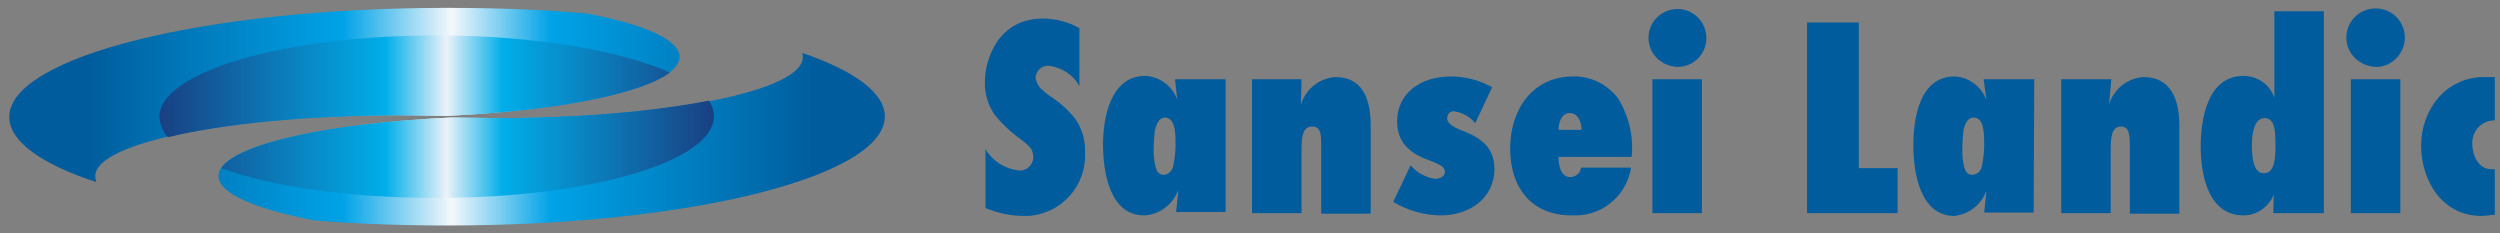
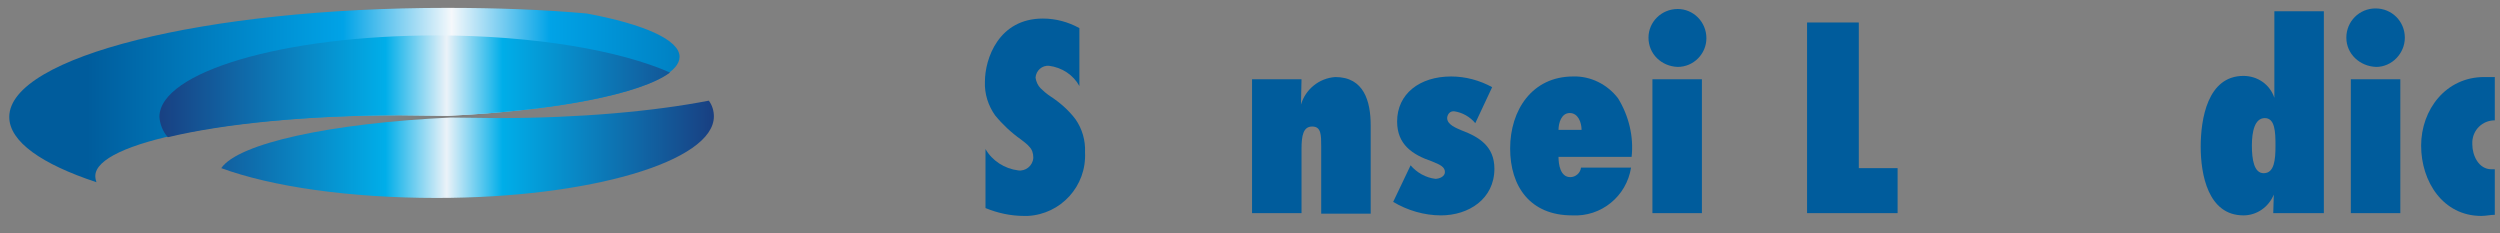
<svg xmlns="http://www.w3.org/2000/svg" width="225" height="21" viewBox="0 0 225 21" fill="none">
  <rect x="0" y="0" width="225" height="21" fill="#808080" stroke="none" />
  <path d="M88.694 13.412C89.301 14.474 90.415 15.183 91.629 15.335C92.287 15.436 92.945 14.93 92.996 14.221C92.996 14.221 92.996 14.221 92.996 14.171C92.996 13.816 92.895 13.462 92.642 13.209C92.439 12.956 92.135 12.754 91.882 12.551C91.022 11.944 90.212 11.185 89.554 10.375C88.947 9.515 88.593 8.452 88.643 7.338C88.643 5.314 89.858 1.67 93.856 1.67C95.02 1.67 96.134 1.974 97.146 2.53V7.743C96.589 6.731 95.577 6.073 94.413 5.921C93.806 5.871 93.249 6.326 93.198 6.984C93.249 7.338 93.401 7.693 93.654 7.946C93.907 8.199 94.21 8.452 94.514 8.654C95.374 9.211 96.184 9.919 96.792 10.729C97.399 11.59 97.703 12.652 97.652 13.715C97.804 16.752 95.476 19.282 92.49 19.434C92.388 19.434 92.287 19.434 92.186 19.434C90.971 19.434 89.807 19.181 88.694 18.726V13.412Z" fill="#005C9C" />
-   <path d="M104.737 15.74C104.282 15.74 104.079 15.386 103.978 14.93C103.877 14.475 103.826 14.019 103.826 13.564C103.826 12.956 103.877 12.4 103.928 11.792C104.079 11.134 104.333 10.578 104.839 10.578C105.345 10.578 105.598 11.033 105.699 11.539C105.8 12.045 105.8 12.501 105.8 13.007C105.8 13.564 105.75 14.12 105.648 14.627C105.598 15.234 105.294 15.689 104.737 15.74ZM110.305 7.136H105.75L105.952 8.958C105.497 7.744 104.383 6.883 103.067 6.833C99.98 6.833 99.272 10.527 99.272 13.007C99.272 15.487 99.879 19.384 102.966 19.384C104.333 19.333 105.547 18.422 106.053 17.106L105.851 19.08H110.305V7.136Z" fill="#005C9C" />
  <path d="M117.086 9.414C117.491 8.047 118.706 7.035 120.174 6.934C122.755 6.934 123.362 9.11 123.362 11.286V19.232H118.908V13.159C118.908 12.146 118.908 11.387 118.099 11.387C117.289 11.387 117.137 12.197 117.137 13.412V19.181H112.683V7.136H117.137L117.086 9.414Z" fill="#005C9C" />
  <path d="M126.955 14.879C127.512 15.537 128.322 15.993 129.182 16.094C129.537 16.094 130.043 15.892 130.043 15.487C130.043 15.031 129.638 14.829 128.879 14.525C127.107 13.918 125.741 13.007 125.741 10.932C125.741 8.452 127.765 6.883 130.599 6.883C131.915 6.883 133.18 7.237 134.294 7.844L132.776 11.084C132.32 10.527 131.612 10.122 130.903 10.021C130.549 9.97 130.296 10.223 130.245 10.577V10.628C130.245 11.235 131.105 11.539 131.561 11.741C133.18 12.349 134.496 13.209 134.496 15.183C134.496 17.916 132.168 19.384 129.688 19.384C128.17 19.384 126.652 18.928 125.386 18.169L126.955 14.879Z" fill="#005C9C" />
  <path d="M140.266 11.691C140.266 11.083 140.519 10.172 141.278 10.172C142.037 10.172 142.341 11.033 142.341 11.691H140.266ZM142.29 15.082C142.24 15.588 141.784 15.942 141.329 15.942C140.418 15.942 140.266 14.778 140.266 14.12H146.845C147.048 12.298 146.592 10.425 145.631 8.857C144.669 7.591 143.151 6.832 141.582 6.883C137.887 6.883 135.913 9.919 135.913 13.361C135.913 16.802 137.735 19.384 141.481 19.384C144.112 19.535 146.39 17.663 146.795 15.082H142.29Z" fill="#005C9C" />
  <path d="M148.718 19.181V7.136H153.172V19.181H148.718ZM148.364 3.391C148.364 1.974 149.528 0.81 150.995 0.81C152.412 0.81 153.576 1.974 153.576 3.441C153.576 4.858 152.412 6.022 150.995 6.022C149.528 5.972 148.364 4.858 148.364 3.391Z" fill="#005C9C" />
  <path d="M162.636 19.181V2.024H167.292V15.133H170.784V19.181H162.636Z" fill="#005C9C" />
-   <path d="M177.515 15.74C177.06 15.74 176.857 15.385 176.756 14.93C176.655 14.474 176.604 14.019 176.604 13.563C176.604 12.956 176.655 12.399 176.705 11.792C176.807 11.134 177.11 10.577 177.616 10.577C178.173 10.577 178.376 11.033 178.477 11.539C178.578 12.045 178.578 12.501 178.578 13.007C178.578 13.563 178.527 14.12 178.426 14.626C178.376 15.233 178.123 15.689 177.515 15.74ZM183.082 7.136H178.527L178.781 9.008C178.325 7.794 177.212 6.933 175.896 6.883C172.808 6.883 172.201 10.577 172.201 13.057C172.201 15.537 172.808 19.434 175.896 19.434C177.212 19.282 178.325 18.422 178.781 17.157L178.578 19.131H183.032L183.082 7.136Z" fill="#005C9C" />
-   <path d="M189.814 9.414C190.218 8.047 191.433 7.035 192.901 6.934C195.482 6.934 196.14 9.11 196.14 11.286V19.232H191.686V13.159C191.686 12.146 191.636 11.387 190.876 11.387C190.117 11.387 189.965 12.197 189.965 13.412V19.181H185.512V7.136H190.016L189.814 9.414Z" fill="#005C9C" />
  <path d="M203.731 15.588C202.871 15.588 202.669 14.373 202.669 13.108C202.669 11.843 202.922 10.628 203.833 10.628C204.744 10.628 204.794 11.843 204.794 13.108C204.794 14.373 204.693 15.588 203.731 15.588ZM204.592 19.181H209.147V1.012H204.693V7.187C204.693 7.743 204.693 8.3 204.693 8.806C204.288 7.592 203.175 6.832 201.91 6.832C198.67 6.832 198.063 10.729 198.063 13.209C198.063 15.689 198.721 19.384 201.91 19.384C203.124 19.384 204.187 18.625 204.642 17.511L204.592 19.181Z" fill="#005C9C" />
  <path d="M211.576 19.181V7.136H216.03V19.181H211.576ZM211.171 3.391C211.171 1.923 212.335 0.759 213.803 0.759C215.271 0.759 216.435 1.923 216.435 3.391C216.435 4.808 215.271 6.023 213.853 6.023C212.386 5.972 211.171 4.859 211.171 3.391Z" fill="#005C9C" />
  <path d="M224.532 19.333C224.127 19.333 223.723 19.434 223.318 19.434C219.876 19.434 217.902 16.347 217.902 13.108C217.902 9.869 220.129 6.934 223.571 6.934C223.874 6.934 224.178 6.934 224.532 6.934V10.831C223.419 10.831 222.559 11.691 222.508 12.754C222.508 12.855 222.508 12.906 222.508 13.007C222.508 13.968 223.065 15.234 224.229 15.234H224.532V19.333Z" fill="#005C9C" />
  <path d="M8.578 15.841C8.578 12.804 20.876 10.375 36.008 10.375C37.426 10.375 38.843 10.426 40.26 10.426C52.254 9.869 61.162 7.693 61.162 5.112C61.162 3.593 57.973 2.176 52.811 1.215C48.864 0.86 44.612 0.708 40.209 0.708C18.447 0.708 0.834 5.112 0.834 10.527C0.834 12.754 3.77 14.778 8.679 16.398C8.628 16.246 8.578 16.044 8.578 15.841Z" fill="url(#paint0_linear_98_726)" />
-   <path d="M72.195 4.757C72.246 4.859 72.246 5.01 72.246 5.162C72.246 8.199 59.947 10.628 44.815 10.628C43.398 10.628 41.98 10.578 40.563 10.578C28.569 11.134 19.661 13.26 19.661 15.841C19.661 17.41 23.002 18.827 28.316 19.839C32.061 20.143 36.059 20.295 40.26 20.295C62.022 20.295 79.635 15.892 79.635 10.476C79.635 8.351 76.902 6.377 72.195 4.757Z" fill="url(#paint1_linear_98_726)" />
  <path d="M44.815 10.628C43.398 10.628 41.98 10.577 40.563 10.577C29.733 11.084 21.433 12.905 19.914 15.132C24.469 16.802 31.453 17.815 39.298 17.815C53.064 17.815 64.249 14.525 64.249 10.476C64.249 9.97 64.097 9.464 63.794 9.059C58.834 10.021 52.153 10.628 44.815 10.628Z" fill="url(#paint2_linear_98_726)" />
  <path d="M36.059 10.375C37.476 10.375 38.893 10.426 40.31 10.426C50.028 9.97 57.72 8.452 60.301 6.529C55.848 4.555 48.104 3.188 39.298 3.188C25.532 3.188 14.347 6.478 14.347 10.527C14.398 11.185 14.651 11.843 15.106 12.349C20.167 11.134 27.658 10.375 36.059 10.375Z" fill="url(#paint3_linear_98_726)" />
  <defs>
    <linearGradient id="paint0_linear_98_726" x1="-5.492" y1="8.562" x2="83.228" y2="8.562" gradientUnits="userSpaceOnUse">
      <stop offset="0.15" stop-color="#005C9C" />
      <stop offset="0.41" stop-color="#00A3E7" />
      <stop offset="0.52" stop-color="#F5F8FB" />
      <stop offset="0.62" stop-color="#00A3E7" />
      <stop offset="0.89" stop-color="#005C9C" />
    </linearGradient>
    <linearGradient id="paint1_linear_98_726" x1="-5.493" y1="12.53" x2="83.228" y2="12.53" gradientUnits="userSpaceOnUse">
      <stop offset="0.15" stop-color="#005C9C" />
      <stop offset="0.41" stop-color="#00A3E7" />
      <stop offset="0.52" stop-color="#F5F8FB" />
      <stop offset="0.62" stop-color="#00A3E7" />
      <stop offset="0.89" stop-color="#005C9C" />
    </linearGradient>
    <linearGradient id="paint2_linear_98_726" x1="14.139" y1="13.456" x2="64.259" y2="13.456" gradientUnits="userSpaceOnUse">
      <stop stop-color="#193F81" />
      <stop offset="0.41" stop-color="#00AEE9" />
      <stop offset="0.52" stop-color="#EBF2F8" />
      <stop offset="0.62" stop-color="#00AEE9" />
      <stop offset="1" stop-color="#193F81" />
    </linearGradient>
    <linearGradient id="paint3_linear_98_726" x1="14.139" y1="7.762" x2="64.259" y2="7.762" gradientUnits="userSpaceOnUse">
      <stop stop-color="#193F81" />
      <stop offset="0.41" stop-color="#00AEE9" />
      <stop offset="0.52" stop-color="#EBF2F8" />
      <stop offset="0.62" stop-color="#00AEE9" />
      <stop offset="1" stop-color="#193F81" />
    </linearGradient>
  </defs>
</svg>